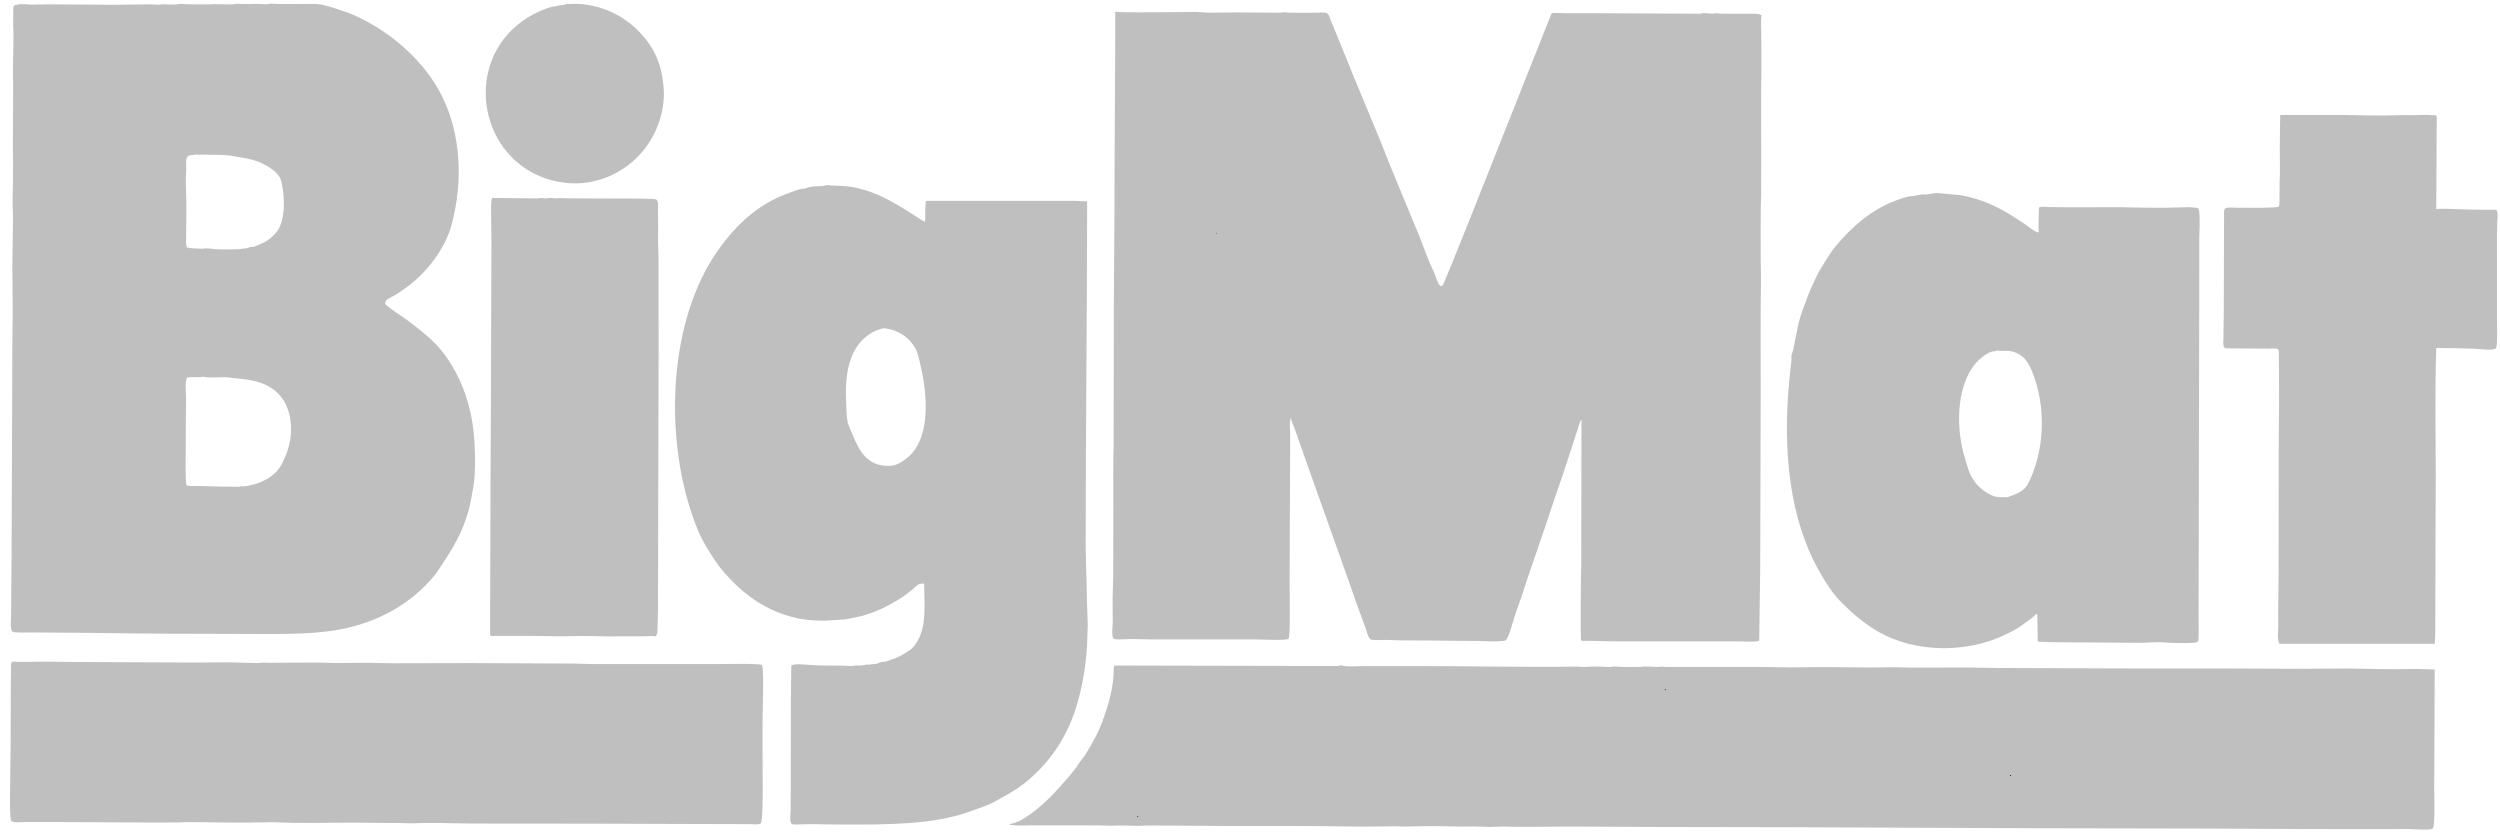
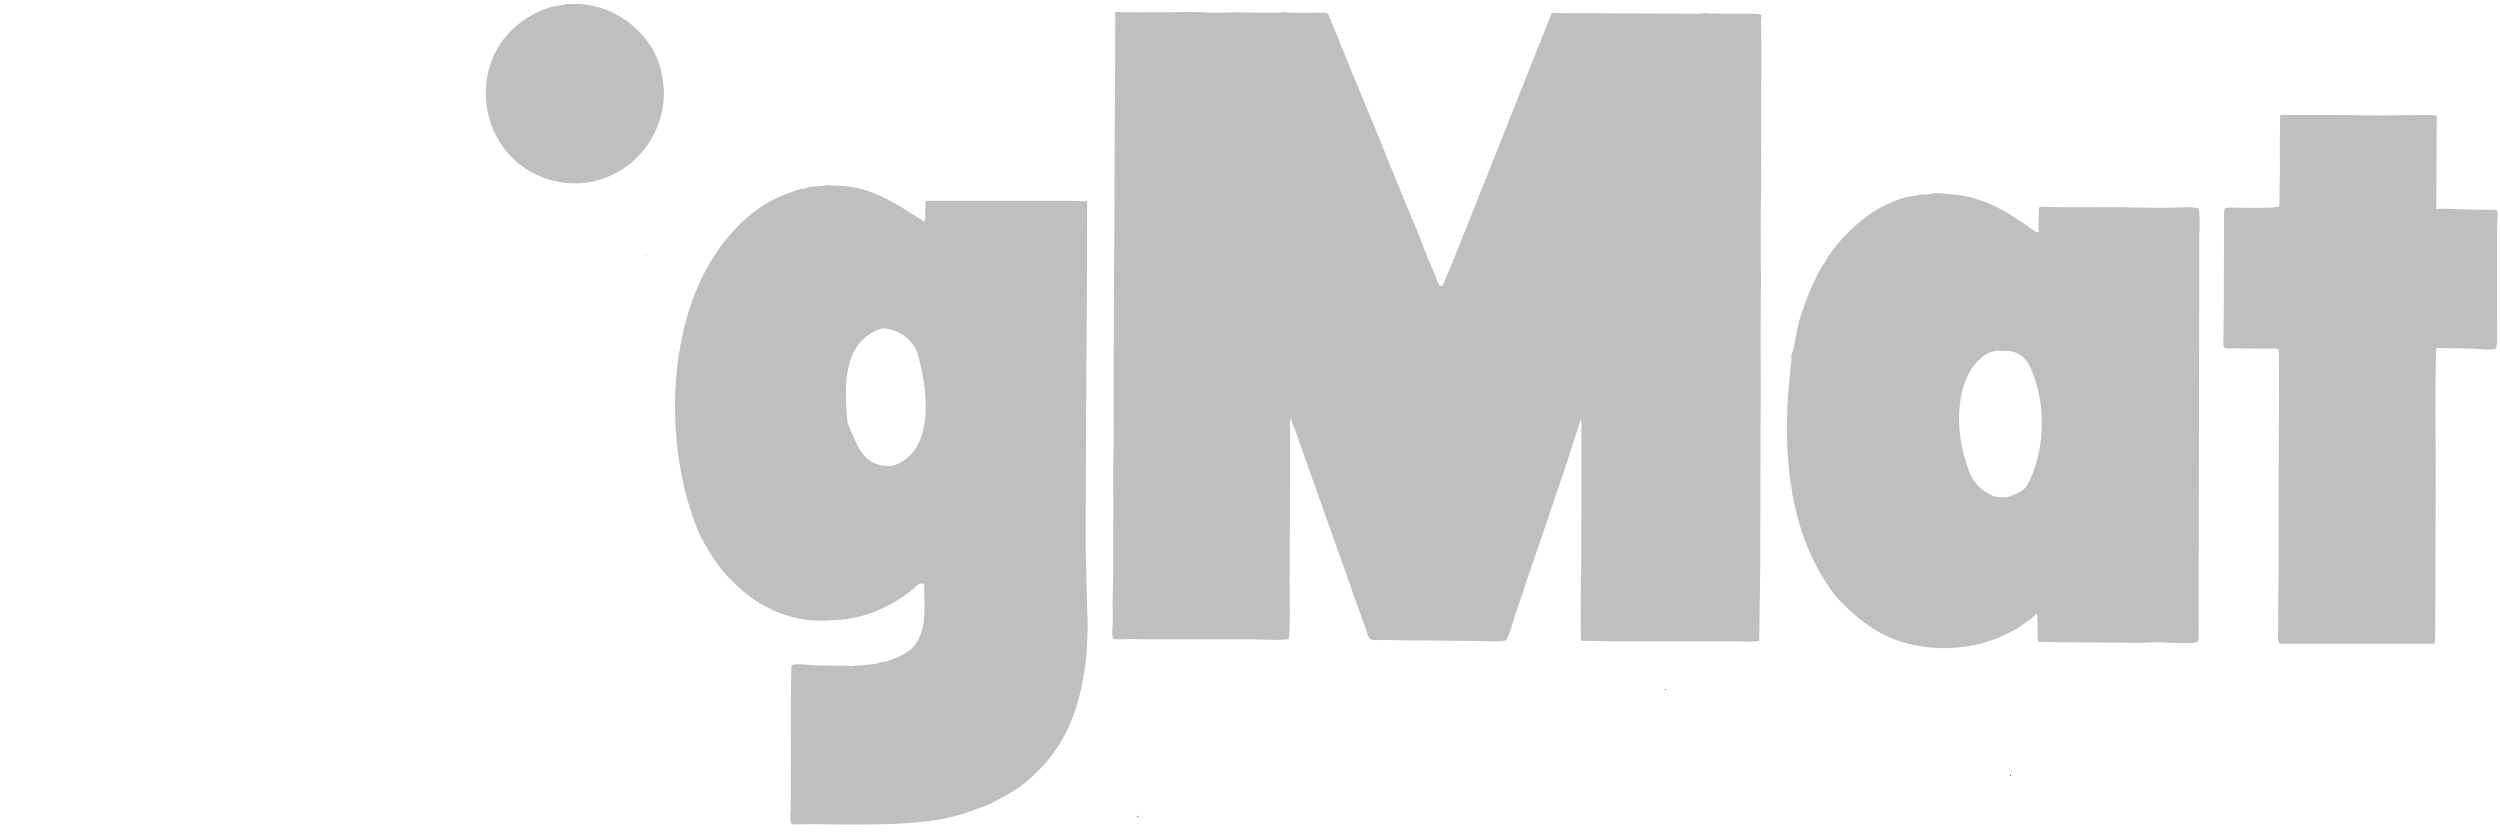
<svg xmlns="http://www.w3.org/2000/svg" width="138" height="46" viewBox="0 0 138 46" fill="none">
  <path fill-rule="evenodd" clip-rule="evenodd" d="M31.28 0.21C31.414 0.239 31.55 0.214 31.689 0.212C31.889 0.209 32.072 0.219 32.259 0.244C33.609 0.418 34.75 1.068 35.61 2.119C36.127 2.752 36.46 3.516 36.572 4.325C36.616 4.663 36.666 5.02 36.644 5.388C36.495 7.765 34.785 9.68 32.476 10.066C31.582 10.213 30.648 10.069 29.884 9.763C26.366 8.356 25.682 3.441 28.816 1.179C29.226 0.879 29.677 0.641 30.156 0.471C30.327 0.41 30.508 0.346 30.708 0.346C30.793 0.305 30.887 0.286 30.981 0.292C31.035 0.282 31.09 0.275 31.144 0.264L31.28 0.21Z" fill="#BFBFBF" />
  <path fill-rule="evenodd" clip-rule="evenodd" d="M61.563 0.648L62.026 0.675C63.38 0.695 64.658 0.66 66.006 0.66L66.77 0.701L68.268 0.684C69.077 0.689 69.887 0.696 70.694 0.703C70.841 0.639 71.053 0.7 71.213 0.702L72.684 0.703C72.854 0.703 73.125 0.658 73.261 0.735C73.264 0.737 73.268 0.74 73.272 0.742L73.284 0.754C73.379 0.845 73.412 1.01 73.46 1.128C73.541 1.322 73.62 1.515 73.7 1.707L74.716 4.209L76.183 7.743L76.705 9.062L78.071 12.374C78.458 13.232 78.732 14.156 79.148 15.008C79.225 15.165 79.366 15.705 79.507 15.782C79.516 15.784 79.525 15.787 79.534 15.79C79.598 15.796 79.637 15.745 79.667 15.699C79.816 15.338 79.968 14.977 80.119 14.616L81.065 12.264L85.631 0.775C85.663 0.726 85.713 0.717 85.77 0.71C85.961 0.717 86.151 0.723 86.342 0.728L87.652 0.728C89.7 0.728 91.76 0.757 93.838 0.757C94.02 0.683 94.367 0.757 94.574 0.757C94.691 0.703 94.902 0.756 95.038 0.756L96.918 0.758L97.127 0.783C97.165 0.796 97.202 0.839 97.246 0.839C97.183 1.058 97.219 1.356 97.219 1.602L97.233 3.536C97.202 5.217 97.219 6.89 97.219 8.553L97.215 10.651C97.179 11.835 97.191 13.097 97.191 14.332C97.191 14.695 97.212 15.073 97.208 15.421C97.174 17.416 97.191 19.591 97.191 21.609C97.18 24.853 97.173 28.098 97.164 31.34L97.109 35.375C96.802 35.449 96.394 35.41 96.073 35.406C95.639 35.398 95.2 35.403 94.765 35.403C93.049 35.403 91.331 35.403 89.614 35.401C88.905 35.412 88.233 35.375 87.514 35.375C87.464 35.375 87.296 35.395 87.296 35.348H87.269C87.235 34.284 87.264 33.175 87.264 32.107C87.27 31.769 87.28 31.434 87.285 31.096L87.296 23.192H87.269V23.219H87.243C86.793 24.565 86.388 25.92 85.903 27.257C85.727 27.782 85.554 28.305 85.378 28.829C84.995 29.95 84.611 31.069 84.227 32.19C84.058 32.791 83.821 33.37 83.629 33.962C83.553 34.189 83.276 35.235 83.124 35.339C82.966 35.446 81.832 35.392 81.571 35.38C81.198 35.378 80.827 35.378 80.454 35.375C79.436 35.359 78.418 35.35 77.4 35.349C77.093 35.349 76.795 35.327 76.502 35.322C76.309 35.319 75.759 35.37 75.639 35.281C75.52 35.191 75.421 34.791 75.372 34.645L74.859 33.255C74.737 32.899 74.614 32.544 74.49 32.187C73.722 30.025 72.953 27.865 72.184 25.704L71.446 23.607C71.392 23.451 71.267 23.256 71.267 23.083H71.239V23.138C71.169 23.298 71.214 23.698 71.214 23.901C71.214 24.572 71.214 25.247 71.212 25.919C71.212 28.017 71.186 30.001 71.186 32.133C71.186 32.529 71.239 35.146 71.127 35.263C71.025 35.37 69.535 35.295 69.251 35.295H63.635C63.228 35.295 62.821 35.274 62.436 35.274C62.17 35.274 61.866 35.313 61.591 35.288C61.519 35.281 61.458 35.271 61.434 35.201C61.354 34.959 61.42 34.623 61.424 34.368L61.415 33.033L61.45 31.779L61.455 27.744C61.455 26.713 61.441 25.64 61.471 24.64L61.484 16.868L61.518 11.772C61.517 7.995 61.563 4.355 61.563 0.648ZM125.867 6.346H129.301C130.372 6.362 131.5 6.402 132.545 6.353L133.171 6.359C133.537 6.359 133.933 6.316 134.291 6.363C134.338 6.369 134.481 6.349 134.481 6.399H134.508L134.481 11.551H134.508C134.581 11.517 134.689 11.525 134.781 11.524C135.074 11.519 135.377 11.534 135.653 11.548C136.263 11.576 136.875 11.579 137.507 11.579C137.575 11.579 137.833 11.558 137.833 11.633C137.904 11.81 137.858 12.119 137.846 12.311C137.843 12.549 137.838 12.786 137.833 13.023C137.835 14.513 137.836 16.003 137.836 17.493C137.824 17.754 137.884 19.127 137.772 19.23C137.618 19.372 136.805 19.256 136.579 19.249C135.88 19.225 135.18 19.212 134.481 19.211C134.406 21.493 134.453 23.841 134.453 26.215C134.453 29.106 134.426 32.011 134.426 34.993C134.416 35.175 134.408 35.356 134.4 35.538H126.031C125.981 35.538 125.813 35.559 125.813 35.51C125.693 35.27 125.763 34.851 125.758 34.556C125.743 33.624 125.778 32.685 125.778 31.776C125.778 29.489 125.786 27.127 125.786 24.743C125.792 23.771 125.8 22.802 125.805 21.83C125.802 21.037 125.799 20.245 125.794 19.452C125.796 19.374 125.786 19.3 125.715 19.268C125.591 19.212 125.38 19.246 125.24 19.246L122.924 19.229C122.866 19.223 122.797 19.211 122.768 19.16C122.699 19.043 122.733 18.838 122.733 18.691C122.739 18.21 122.747 17.728 122.752 17.247C122.757 15.383 122.762 13.521 122.768 11.658C122.773 11.603 122.784 11.528 122.834 11.502C122.988 11.42 123.277 11.469 123.468 11.467C123.785 11.462 125.698 11.502 125.79 11.399C125.8 11.368 125.809 11.338 125.818 11.307L125.828 11.004C125.831 10.695 125.833 10.385 125.834 10.076C125.871 9.407 125.843 8.765 125.843 8.115C125.842 7.533 125.867 6.928 125.867 6.346Z" fill="#BFBFBF" />
-   <path fill-rule="evenodd" clip-rule="evenodd" d="M27.163 10.925C28.008 10.935 28.853 10.944 29.698 10.953C29.827 10.901 30.02 10.953 30.161 10.953C30.335 10.895 30.555 10.953 30.734 10.953C30.825 10.918 30.962 10.94 31.061 10.942C31.341 10.946 31.618 10.952 31.906 10.952L35.176 10.961C35.423 10.969 35.673 10.966 35.914 10.978C36.019 10.982 36.133 10.971 36.222 11.014L36.256 11.04C36.365 11.172 36.32 11.477 36.323 11.662C36.331 12.189 36.331 12.716 36.324 13.243C36.333 13.615 36.34 13.988 36.35 14.36L36.35 17.304C36.369 18.533 36.35 19.765 36.35 21.012C36.35 25.212 36.322 29.395 36.322 33.633L36.29 34.886C36.283 34.992 36.214 35.078 36.214 35.132C36.023 35.086 35.783 35.125 35.586 35.125H34.196C33.624 35.142 33.052 35.118 32.478 35.11C31.988 35.1 31.5 35.124 31.007 35.124L29.344 35.104H27.3C27.248 35.104 27.082 35.124 27.082 35.077H27.055V33.633C27.055 32.017 27.072 30.347 27.072 28.78C27.072 25.53 27.109 21.977 27.109 18.695C27.109 16.936 27.127 15.127 27.127 13.406L27.109 11.771C27.109 11.504 27.087 11.155 27.163 10.925Z" fill="#BFBFBF" />
-   <path fill-rule="evenodd" clip-rule="evenodd" d="M67.124 12.832C67.12 12.867 67.101 12.913 67.151 12.913L67.124 12.832Z" fill="black" />
  <path fill-rule="evenodd" clip-rule="evenodd" d="M35.613 14.032C35.633 14.065 35.65 14.113 35.694 14.113V14.086L35.613 14.032ZM45.645 10.216C46.069 10.266 46.511 10.242 46.924 10.303C48.054 10.47 49.056 10.998 49.978 11.577C50.317 11.79 50.654 12.005 50.992 12.218C51.022 12.228 51.042 12.217 51.042 12.261C51.097 12.11 51.066 11.89 51.069 11.716L51.096 11.144C51.096 11.105 51.087 11.116 51.124 11.116V11.089H59.411L60.01 11.116C60.01 17.305 59.929 23.674 59.929 29.951C59.929 30.755 59.97 31.55 59.983 32.35C59.992 32.955 60.006 33.546 60.033 34.122L60.045 34.527L60.023 35.129C60.01 35.854 59.941 36.551 59.829 37.23C59.429 39.629 58.589 41.506 56.723 43.098C56.189 43.553 55.559 43.889 54.96 44.222C54.504 44.473 54.018 44.617 53.531 44.797C51.529 45.533 48.928 45.516 46.598 45.516C46.009 45.516 45.437 45.5 44.88 45.493C44.544 45.499 44.209 45.507 43.872 45.511C43.796 45.508 43.702 45.506 43.666 45.439C43.585 45.288 43.642 44.876 43.645 44.697C43.65 44.345 43.64 43.985 43.651 43.634L43.655 38.674L43.678 36.846C43.685 36.8 43.678 36.711 43.735 36.711C43.903 36.636 44.328 36.676 44.525 36.693C45.173 36.748 45.83 36.742 46.488 36.742L47.061 36.766C47.166 36.718 47.34 36.739 47.469 36.739L47.714 36.711C47.783 36.679 47.902 36.684 47.988 36.684C48.069 36.675 48.151 36.667 48.232 36.657C48.296 36.647 48.36 36.64 48.423 36.631C48.541 36.557 48.74 36.521 48.886 36.521L49.478 36.311C49.744 36.199 49.999 36.045 50.236 35.876C50.431 35.732 50.589 35.499 50.694 35.299C51.156 34.42 51.012 33.303 51.012 32.214C50.923 32.214 50.827 32.212 50.752 32.239C50.601 32.293 50.459 32.465 50.332 32.569C50.086 32.772 49.827 32.958 49.556 33.123C49.02 33.447 48.449 33.733 47.846 33.92C47.446 34.042 47.012 34.132 46.594 34.195L45.942 34.237C43.77 34.423 41.912 33.572 40.508 32.169C40.117 31.779 39.743 31.368 39.448 30.912C39.108 30.387 38.757 29.839 38.52 29.261C36.656 24.718 36.781 18.144 39.438 14.106C40.445 12.573 41.779 11.274 43.508 10.669C43.791 10.569 44.121 10.409 44.441 10.409C44.791 10.218 45.269 10.341 45.645 10.216ZM48.752 18.12L48.399 18.231C47.989 18.405 47.605 18.7 47.341 19.079C46.751 19.928 46.651 21.055 46.705 22.182C46.724 22.605 46.723 22.987 46.803 23.379L47.048 23.96C47.433 24.899 47.877 25.755 49.106 25.715C49.481 25.703 49.767 25.515 50.042 25.303C51.391 24.253 51.198 21.819 50.831 20.244C50.751 19.902 50.69 19.509 50.521 19.213C50.339 18.899 50.083 18.635 49.774 18.444C49.465 18.254 49.114 18.142 48.752 18.12Z" fill="#BFBFBF" />
-   <path fill-rule="evenodd" clip-rule="evenodd" d="M106.867 10.652L108.201 10.771C108.987 10.901 109.748 11.182 110.428 11.54C110.862 11.768 111.261 12.043 111.681 12.304C111.849 12.408 112.338 12.833 112.51 12.833V12.805H112.538C112.518 12.499 112.531 12.183 112.536 11.878L112.55 11.499C112.556 11.459 112.55 11.443 112.593 11.443C112.727 11.386 112.936 11.425 113.085 11.428C113.504 11.435 113.924 11.435 114.365 11.443L116.923 11.436C117.798 11.464 118.717 11.468 119.599 11.468L120.553 11.443C120.643 11.417 121.304 11.449 121.354 11.508C121.368 11.55 121.379 11.592 121.391 11.634C121.452 12.118 121.407 12.641 121.399 13.133C121.399 14.342 121.399 15.55 121.397 16.759C121.397 21.328 121.37 25.787 121.37 30.497C121.368 31.669 121.364 32.843 121.361 34.015C121.364 34.314 121.368 34.614 121.37 34.912L121.352 35.344C121.338 35.371 121.325 35.398 121.312 35.425C121.197 35.546 119.751 35.489 119.49 35.465C119.026 35.421 118.556 35.483 118.1 35.483C116.928 35.474 115.756 35.467 114.584 35.459C113.935 35.459 113.267 35.456 112.649 35.427C112.594 35.425 112.485 35.436 112.485 35.377C112.474 34.886 112.467 34.396 112.458 33.904H112.376C112.281 34.04 112.139 34.133 112.009 34.223C111.802 34.364 111.622 34.519 111.411 34.65C111.141 34.817 110.854 34.959 110.561 35.094C108.457 36.06 105.697 36.018 103.708 34.886C102.955 34.459 102.296 33.905 101.653 33.261C101.142 32.752 100.75 32.113 100.408 31.506C98.752 28.579 98.408 24.793 98.767 21.038C98.805 20.631 98.841 20.256 98.891 19.861C98.888 19.78 98.885 19.7 98.884 19.619C98.915 19.527 98.947 19.436 98.976 19.344C99.055 18.954 99.133 18.565 99.211 18.175C99.284 17.762 99.422 17.321 99.571 16.939C99.725 16.543 99.846 16.144 100.035 15.767C100.198 15.442 100.322 15.108 100.522 14.802C100.78 14.404 101.007 13.977 101.316 13.605C102.216 12.518 103.295 11.59 104.569 11.1C104.91 10.969 105.301 10.816 105.697 10.816C105.77 10.772 105.876 10.762 105.97 10.762C106.063 10.714 106.233 10.735 106.352 10.735C106.523 10.706 106.695 10.678 106.867 10.652ZM110.247 19.347C110.13 19.405 109.964 19.39 109.846 19.443C109.503 19.592 109.124 19.94 108.9 20.256C107.979 21.549 107.981 23.729 108.457 25.269C108.585 25.682 108.672 26.087 108.903 26.447C109.171 26.859 109.557 27.181 110.011 27.37C110.252 27.467 110.537 27.444 110.819 27.444L111.141 27.324C111.355 27.242 111.654 27.095 111.807 26.91C112.009 26.666 112.131 26.318 112.241 26.028C112.857 24.393 112.865 22.401 112.27 20.764C112.13 20.381 111.955 19.943 111.621 19.669C111.407 19.5 111.15 19.396 110.88 19.368C110.669 19.352 110.444 19.396 110.247 19.347Z" fill="#BFBFBF" />
-   <path fill-rule="evenodd" clip-rule="evenodd" d="M9.935 0.212C10.152 0.226 10.382 0.239 10.617 0.239H11.679C11.772 0.205 11.903 0.235 12.007 0.237C12.315 0.241 12.608 0.239 12.906 0.239C13.052 0.18 13.267 0.226 13.423 0.226L14.213 0.212C14.396 0.221 14.578 0.229 14.759 0.238C14.942 0.172 15.309 0.225 15.521 0.222C15.944 0.214 16.377 0.23 16.8 0.218L17.457 0.219C17.79 0.245 18.14 0.347 18.443 0.444C18.89 0.589 19.301 0.72 19.721 0.917C21.614 1.806 23.433 3.375 24.39 5.29C25.448 7.404 25.573 10.024 24.924 12.421C24.586 13.666 23.649 14.926 22.605 15.739C22.36 15.928 22.125 16.092 21.867 16.255L21.404 16.507C21.34 16.56 21.242 16.662 21.255 16.752C21.272 16.883 22.365 17.578 22.547 17.719C23.158 18.191 23.791 18.668 24.311 19.277C24.63 19.661 24.909 20.077 25.142 20.519C25.742 21.628 26.099 22.942 26.185 24.306C26.224 24.926 26.234 25.574 26.204 26.215C26.18 26.71 26.07 27.211 25.98 27.685C25.759 28.844 25.211 29.959 24.559 30.913C24.358 31.207 24.183 31.531 23.949 31.809C22.777 33.206 21.25 34.099 19.552 34.565C17.715 35.07 15.631 34.993 13.533 34.993C10.758 34.993 8.018 34.98 5.273 34.938C4.102 34.92 2.923 34.927 1.811 34.911C1.613 34.908 0.772 34.946 0.681 34.865C0.674 34.858 0.668 34.851 0.66 34.842C0.551 34.687 0.612 34.152 0.612 33.929L0.64 30.495C0.64 28.133 0.667 25.77 0.667 23.408L0.682 18.609C0.723 17.335 0.68 15.918 0.68 14.631L0.718 12.067C0.722 11.769 0.69 11.456 0.694 11.141C0.705 10.528 0.722 9.871 0.722 9.233L0.71 8.035L0.722 5.852C0.714 5.38 0.737 4.92 0.723 4.462C0.689 3.371 0.777 2.356 0.726 1.301L0.735 0.509C0.722 0.347 0.778 0.266 0.94 0.266C1.119 0.188 1.53 0.245 1.731 0.255C2.068 0.249 2.404 0.244 2.74 0.238C3.982 0.238 5.185 0.264 6.365 0.264L8.273 0.238L8.791 0.265C8.908 0.211 9.12 0.241 9.255 0.244C9.47 0.252 9.734 0.266 9.935 0.212ZM10.807 8.526C10.614 8.594 10.406 8.505 10.313 8.71C10.238 8.872 10.292 9.275 10.278 9.478C10.247 9.909 10.263 10.408 10.278 10.843C10.305 11.675 10.269 12.517 10.269 13.35C10.269 13.448 10.279 13.579 10.324 13.656C10.353 13.706 11.078 13.732 11.19 13.732C11.343 13.674 11.724 13.744 11.898 13.755C12.308 13.78 12.724 13.759 13.152 13.759L13.343 13.731L13.616 13.704C13.72 13.647 13.894 13.623 14.024 13.623L14.506 13.416C14.846 13.252 15.137 13.002 15.349 12.689C15.736 12.073 15.721 10.986 15.575 10.243C15.545 10.093 15.521 9.921 15.445 9.795C15.242 9.457 14.889 9.236 14.559 9.062C14.16 8.851 13.702 8.756 13.236 8.678C12.918 8.623 12.594 8.558 12.252 8.553L11.216 8.535C11.078 8.534 10.939 8.55 10.807 8.526ZM11.216 20.792C10.965 20.859 10.635 20.788 10.373 20.831C10.335 20.838 10.317 20.829 10.317 20.874C10.189 21.149 10.278 21.678 10.268 22.013L10.245 25.915L10.256 26.485L10.29 26.789C10.568 26.86 10.919 26.821 11.216 26.831C11.867 26.854 12.504 26.871 13.18 26.871C13.266 26.831 13.4 26.844 13.506 26.844C13.57 26.835 13.634 26.828 13.698 26.817L14.191 26.689C14.578 26.545 14.91 26.379 15.216 26.075C15.496 25.793 15.639 25.46 15.785 25.109C16.311 23.824 16.146 22.114 14.917 21.378C14.32 21.019 13.63 20.931 12.88 20.869C12.722 20.855 12.557 20.823 12.389 20.821C12.052 20.814 11.497 20.878 11.216 20.792ZM40.682 27.852C40.69 27.872 40.692 27.866 40.709 27.861C40.685 27.847 40.67 27.87 40.682 27.852ZM0.667 36.52C1.303 36.562 1.963 36.513 2.602 36.523C3.613 36.539 4.661 36.548 5.711 36.548C7.377 36.548 9.084 36.572 10.725 36.572L12.769 36.559C13.279 36.576 13.798 36.602 14.297 36.602C14.397 36.551 14.686 36.586 14.813 36.586L17.132 36.575C17.268 36.574 17.404 36.574 17.54 36.574C17.877 36.581 18.213 36.59 18.549 36.599L20.183 36.585C20.674 36.595 21.165 36.603 21.656 36.611L26.045 36.602C27.864 36.602 29.791 36.629 31.688 36.629L32.615 36.655H39.839C40.136 36.655 41.972 36.612 42.062 36.714C42.148 36.813 42.124 38.163 42.119 38.392C42.07 40.04 42.101 41.803 42.101 43.47C42.101 43.729 42.112 45.402 41.981 45.461C41.809 45.536 41.553 45.495 41.365 45.492L39.212 45.487C36.986 45.487 34.861 45.466 32.697 45.466L26.046 45.46C24.896 45.44 23.766 45.408 22.611 45.446C22.43 45.443 22.248 45.438 22.067 45.432C21.168 45.432 20.26 45.409 19.367 45.409C17.977 45.409 16.585 45.459 15.196 45.389C14.833 45.371 14.466 45.414 14.105 45.396C13.943 45.4 13.783 45.407 13.623 45.41C12.783 45.41 11.922 45.397 11.081 45.384L10.209 45.381C10.082 45.387 9.955 45.395 9.828 45.4C9.356 45.402 8.884 45.404 8.411 45.404C6.723 45.404 5.039 45.378 3.286 45.378H1.378C1.158 45.378 0.799 45.432 0.634 45.322C0.512 45.239 0.56 43.565 0.56 43.28C0.56 42.584 0.586 41.912 0.586 41.235L0.595 38.21C0.601 37.817 0.592 37.421 0.611 37.037C0.618 36.854 0.576 36.659 0.667 36.52ZM73.966 36.711C74.326 36.83 74.933 36.766 75.356 36.766H78.3C81.169 36.766 84.168 36.839 87.078 36.795L87.459 36.82L87.702 36.804C88.111 36.767 88.525 36.82 88.93 36.82C89.087 36.753 89.327 36.813 89.501 36.813C89.856 36.813 90.212 36.82 90.566 36.82C90.715 36.753 91.339 36.82 91.547 36.82C91.645 36.774 91.816 36.813 91.927 36.814C92.282 36.816 92.636 36.817 92.99 36.82H97.462C97.934 36.827 98.406 36.834 98.878 36.84C100.261 36.817 101.675 36.822 103.049 36.843C103.821 36.855 104.593 36.806 105.364 36.852L108.773 36.848C109.301 36.855 109.828 36.864 110.355 36.873C113.058 36.873 115.611 36.901 118.231 36.901H123.247C124.437 36.907 125.628 36.912 126.817 36.916C127.743 36.912 128.671 36.909 129.597 36.902C130.789 36.922 132.092 36.96 133.325 36.925L134.396 36.956C134.396 39.168 134.369 41.311 134.369 43.525C134.369 43.836 134.424 45.628 134.291 45.729C134.125 45.852 133.284 45.768 133.032 45.765L130.281 45.77C126.533 45.77 122.814 45.732 119.104 45.732C109.88 45.732 100.974 45.65 91.927 45.65C89.351 45.65 86.846 45.603 84.402 45.643C83.922 45.649 83.453 45.633 82.987 45.626C82.722 45.634 82.46 45.642 82.196 45.647L81.403 45.62C80.481 45.649 79.47 45.586 78.516 45.604C78.033 45.61 77.517 45.647 77.042 45.608C76.743 45.611 76.444 45.618 76.145 45.622C75.484 45.633 74.834 45.629 74.182 45.618C72.243 45.586 70.19 45.596 68.185 45.596C66.899 45.596 65.592 45.572 64.368 45.572C64.006 45.572 63.655 45.569 63.278 45.569C63.124 45.575 62.97 45.583 62.814 45.589C62.32 45.571 61.792 45.555 61.313 45.581C61.077 45.573 60.841 45.567 60.604 45.561L56.871 45.557C56.51 45.563 56.13 45.593 55.784 45.531C55.746 45.522 55.727 45.529 55.727 45.488C56.167 45.43 56.577 45.158 56.921 44.91C57.705 44.343 58.38 43.597 59.012 42.855C59.197 42.639 59.385 42.41 59.533 42.173C59.647 41.991 59.792 41.842 59.907 41.661C60.284 41.052 60.635 40.434 60.876 39.761C61.167 38.943 61.445 38.06 61.475 37.117C61.477 37.055 61.463 36.765 61.506 36.765V36.737C65.701 36.737 69.796 36.765 73.936 36.765C73.947 36.748 73.956 36.729 73.966 36.711Z" fill="#BFBFBF" />
+   <path fill-rule="evenodd" clip-rule="evenodd" d="M106.867 10.652L108.201 10.771C108.987 10.901 109.748 11.182 110.428 11.54C110.862 11.768 111.261 12.043 111.681 12.304C111.849 12.408 112.338 12.833 112.51 12.833V12.805H112.538C112.518 12.499 112.531 12.183 112.536 11.878L112.55 11.499C112.556 11.459 112.55 11.443 112.593 11.443C112.727 11.386 112.936 11.425 113.085 11.428C113.504 11.435 113.924 11.435 114.365 11.443L116.923 11.436C117.798 11.464 118.717 11.468 119.599 11.468L120.553 11.443C120.643 11.417 121.304 11.449 121.354 11.508C121.368 11.55 121.379 11.592 121.391 11.634C121.452 12.118 121.407 12.641 121.399 13.133C121.399 14.342 121.399 15.55 121.397 16.759C121.368 31.669 121.364 32.843 121.361 34.015C121.364 34.314 121.368 34.614 121.37 34.912L121.352 35.344C121.338 35.371 121.325 35.398 121.312 35.425C121.197 35.546 119.751 35.489 119.49 35.465C119.026 35.421 118.556 35.483 118.1 35.483C116.928 35.474 115.756 35.467 114.584 35.459C113.935 35.459 113.267 35.456 112.649 35.427C112.594 35.425 112.485 35.436 112.485 35.377C112.474 34.886 112.467 34.396 112.458 33.904H112.376C112.281 34.04 112.139 34.133 112.009 34.223C111.802 34.364 111.622 34.519 111.411 34.65C111.141 34.817 110.854 34.959 110.561 35.094C108.457 36.06 105.697 36.018 103.708 34.886C102.955 34.459 102.296 33.905 101.653 33.261C101.142 32.752 100.75 32.113 100.408 31.506C98.752 28.579 98.408 24.793 98.767 21.038C98.805 20.631 98.841 20.256 98.891 19.861C98.888 19.78 98.885 19.7 98.884 19.619C98.915 19.527 98.947 19.436 98.976 19.344C99.055 18.954 99.133 18.565 99.211 18.175C99.284 17.762 99.422 17.321 99.571 16.939C99.725 16.543 99.846 16.144 100.035 15.767C100.198 15.442 100.322 15.108 100.522 14.802C100.78 14.404 101.007 13.977 101.316 13.605C102.216 12.518 103.295 11.59 104.569 11.1C104.91 10.969 105.301 10.816 105.697 10.816C105.77 10.772 105.876 10.762 105.97 10.762C106.063 10.714 106.233 10.735 106.352 10.735C106.523 10.706 106.695 10.678 106.867 10.652ZM110.247 19.347C110.13 19.405 109.964 19.39 109.846 19.443C109.503 19.592 109.124 19.94 108.9 20.256C107.979 21.549 107.981 23.729 108.457 25.269C108.585 25.682 108.672 26.087 108.903 26.447C109.171 26.859 109.557 27.181 110.011 27.37C110.252 27.467 110.537 27.444 110.819 27.444L111.141 27.324C111.355 27.242 111.654 27.095 111.807 26.91C112.009 26.666 112.131 26.318 112.241 26.028C112.857 24.393 112.865 22.401 112.27 20.764C112.13 20.381 111.955 19.943 111.621 19.669C111.407 19.5 111.15 19.396 110.88 19.368C110.669 19.352 110.444 19.396 110.247 19.347Z" fill="#BFBFBF" />
  <path fill-rule="evenodd" clip-rule="evenodd" d="M91.901 38.046V38.101C91.932 38.086 91.954 38.087 91.954 38.046H91.901ZM110.954 42.789V42.844C110.983 42.828 111.009 42.83 111.009 42.789H110.954ZM62.789 45.025C62.789 45.061 62.771 45.106 62.816 45.106C62.816 45.069 62.807 45.08 62.843 45.08C62.825 45.061 62.807 45.043 62.789 45.025Z" fill="black" />
</svg>